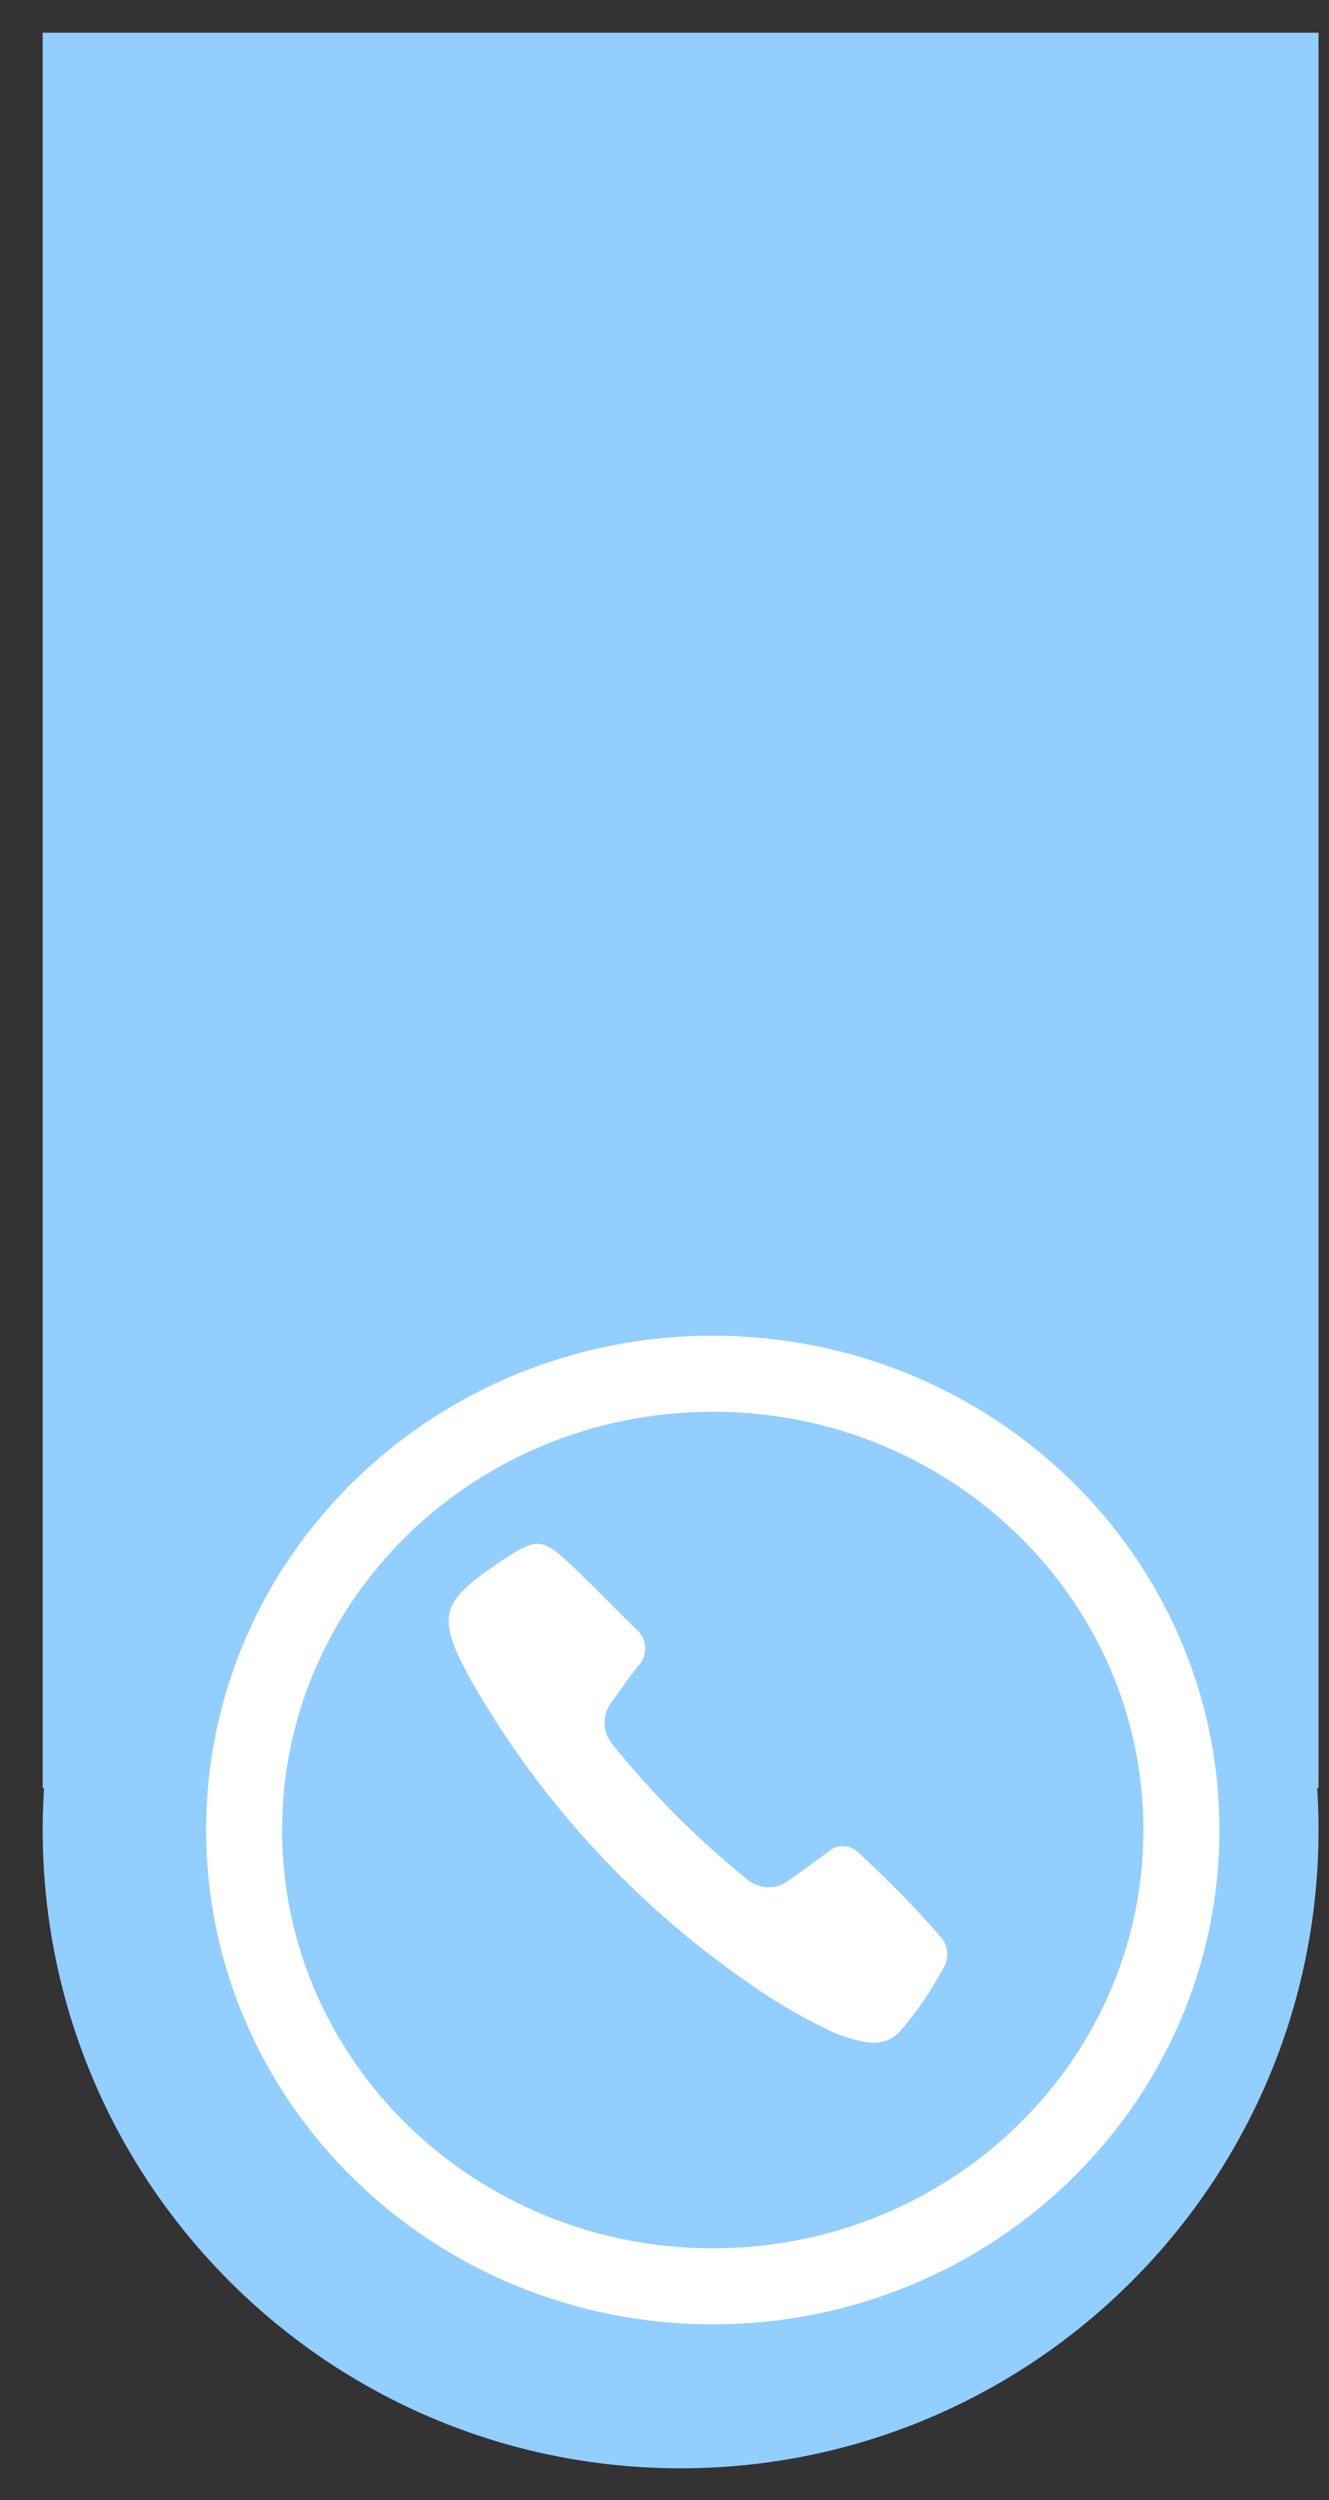
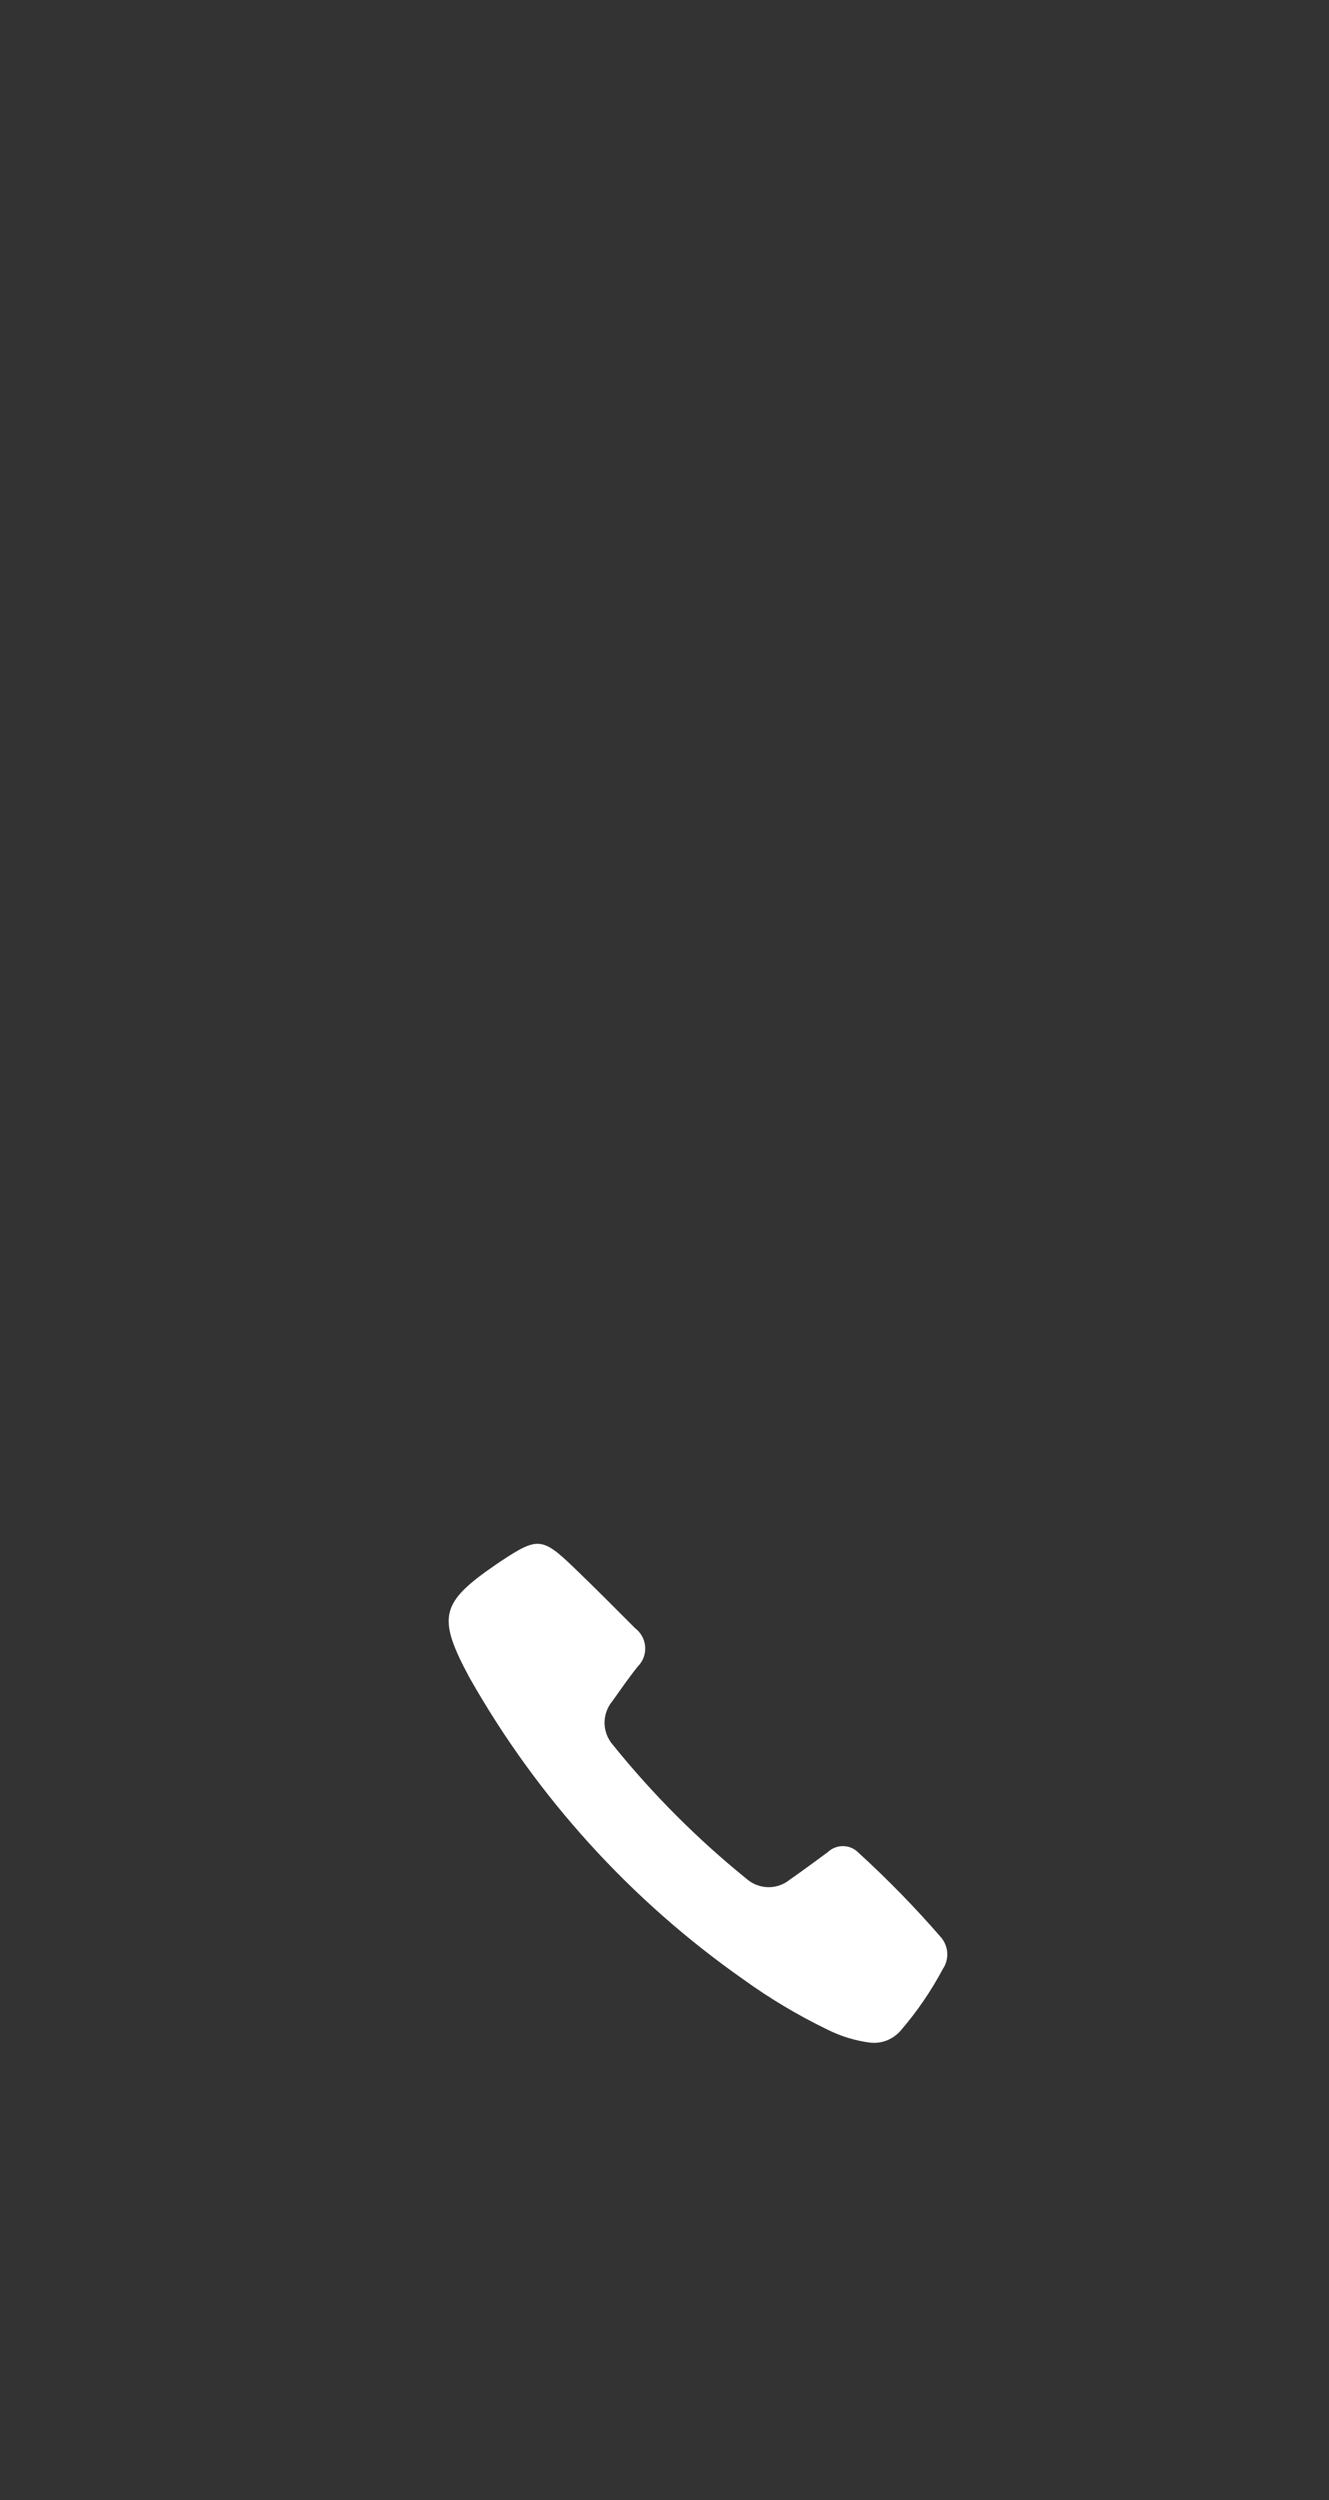
<svg xmlns="http://www.w3.org/2000/svg" width="25" height="47" viewBox="0 0 25 47" fill="none">
  <rect x="0" y="0" width="25" height="47" fill="#333333" stroke="none" />
-   <path d="M24.803 0.615H0.803V33.615H24.803V0.615Z" fill="#92CEFF" />
-   <path d="M12.803 46.404C19.43 46.404 24.803 41.031 24.803 34.404C24.803 27.776 19.43 22.404 12.803 22.404C6.175 22.404 0.803 27.776 0.803 34.404C0.803 41.031 6.175 46.404 12.803 46.404Z" fill="#92CEFF" />
-   <path d="M13.408 42.983C18.277 42.983 22.224 39.142 22.224 34.404C22.224 29.667 18.277 25.826 13.408 25.826C8.539 25.826 4.592 29.667 4.592 34.404C4.592 39.142 8.539 42.983 13.408 42.983Z" stroke="white" stroke-width="1.43" stroke-miterlimit="10" />
  <path d="M16.366 38.401C16.085 38.365 15.813 38.281 15.56 38.154C15.01 37.887 14.484 37.574 13.988 37.216C11.868 35.731 10.107 33.792 8.832 31.54C8.216 30.394 8.282 30.13 9.346 29.402C9.375 29.382 9.404 29.363 9.434 29.343C10.112 28.896 10.203 28.901 10.793 29.468C11.183 29.842 11.565 30.227 11.948 30.611C12.002 30.652 12.047 30.705 12.08 30.765C12.112 30.825 12.132 30.891 12.136 30.959C12.141 31.027 12.131 31.095 12.108 31.159C12.084 31.223 12.046 31.281 11.998 31.329C11.829 31.54 11.675 31.763 11.518 31.983C11.422 32.099 11.371 32.244 11.372 32.394C11.374 32.544 11.429 32.688 11.527 32.801C12.274 33.727 13.116 34.572 14.041 35.32C14.153 35.419 14.296 35.475 14.446 35.479C14.596 35.482 14.742 35.432 14.858 35.337C15.098 35.169 15.336 34.995 15.573 34.819C15.651 34.745 15.756 34.705 15.864 34.707C15.971 34.709 16.074 34.754 16.149 34.831C16.697 35.331 17.216 35.862 17.702 36.423C17.771 36.504 17.812 36.606 17.819 36.714C17.825 36.821 17.796 36.927 17.736 37.016C17.515 37.432 17.248 37.822 16.94 38.178C16.869 38.259 16.78 38.322 16.68 38.361C16.58 38.4 16.473 38.413 16.366 38.401Z" fill="white" />
</svg>